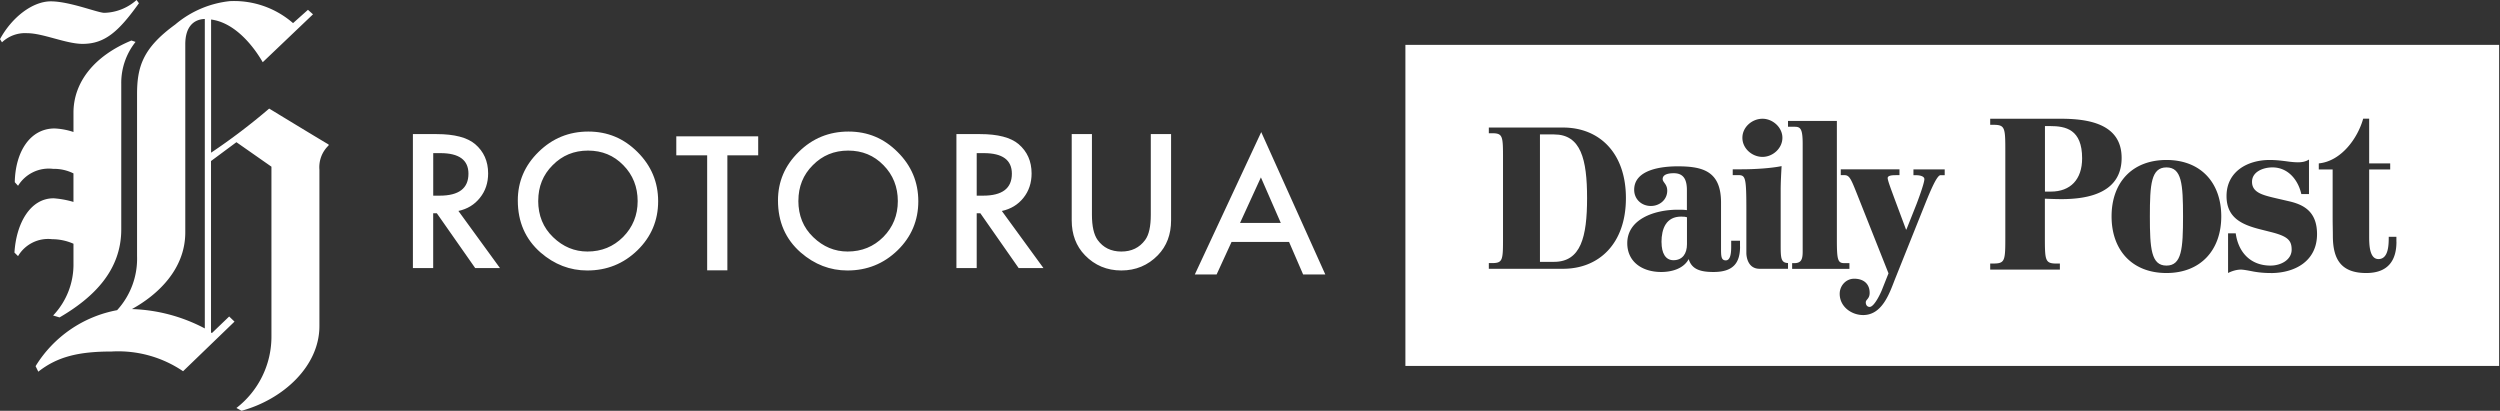
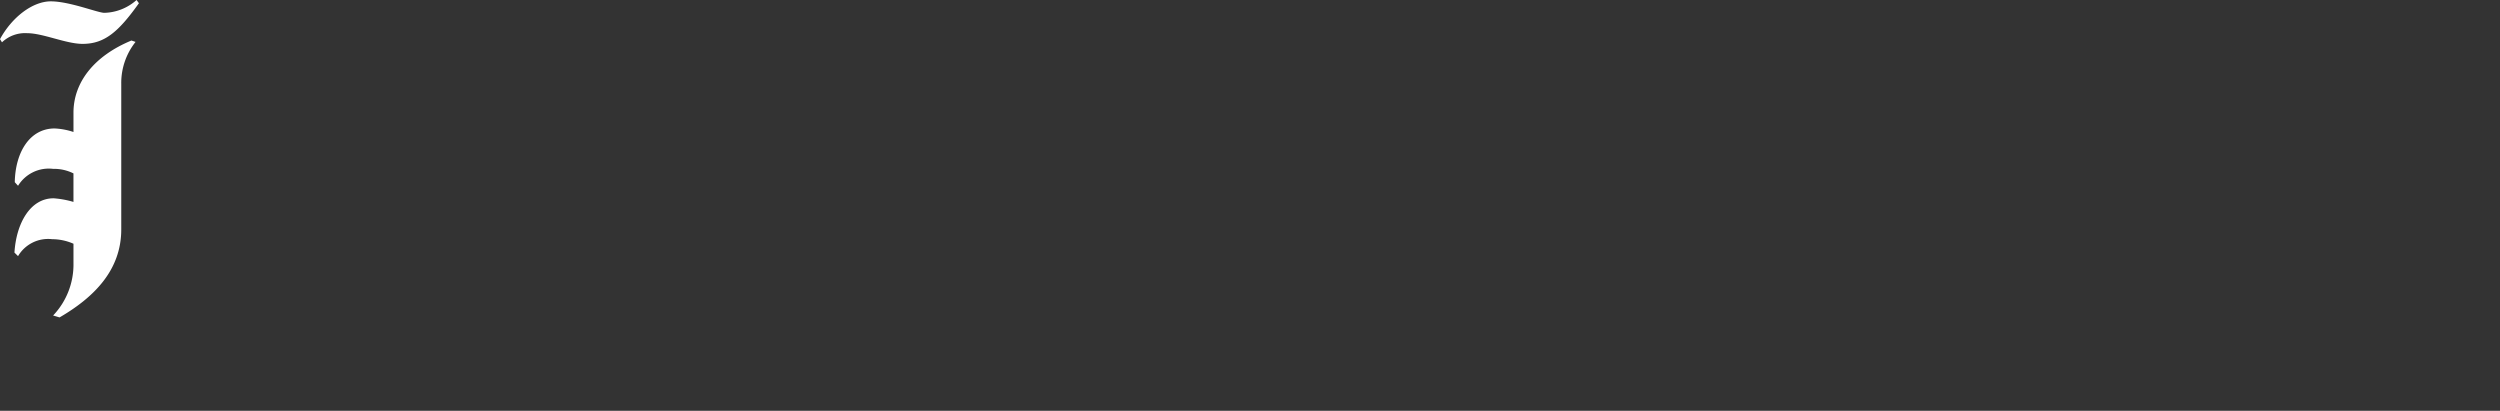
<svg xmlns="http://www.w3.org/2000/svg" width="213" height="35" fill="none">
  <rect width="100%" height="100%" fill="#333333" stroke="none" />
  <path fill="#fff" d="M11.835.277c-1.738 2.43-2.912 3.461-4.8 3.461-.707 0-1.566-.233-2.413-.464-.826-.224-1.641-.446-2.297-.446a2.86 2.86 0 0 0-2.156.777L0 3.335C1.025 1.452 2.783.115 4.33.115c1.008 0 2.343.39 3.327.678.574.167 1.029.3 1.23.3A4.28 4.28 0 0 0 11.635 0l.2.273zM11.552 3.568l-.002.003-.35-.119C8.048 4.754 6.26 6.988 6.26 9.606v1.64a5.9 5.9 0 0 0-1.605-.301c-2.123 0-3.352 2.035-3.396 4.579l.279.305a3.07 3.07 0 0 1 2.987-1.442 3.7 3.7 0 0 1 1.734.387v2.43a8 8 0 0 0-1.696-.309c-1.996 0-3.183 2.153-3.331 4.626l.306.3a2.97 2.97 0 0 1 2.909-1.441 4.5 4.5 0 0 1 1.813.387v1.648a6.3 6.3 0 0 1-1.734 4.465l.547.164c2.9-1.687 5.258-4 5.258-7.497V7.131a5.6 5.6 0 0 1 1.219-3.56l.006.002z" />
-   <path fill="#fff" fill-rule="evenodd" d="M27.369 13.34c.136-.358.35-.681.627-.946l.004-.005v-.077c-.804-.472-2.848-1.714-4.088-2.467-.509-.31-.882-.537-.978-.594a53 53 0 0 1-4.949 3.758V1.663c2.012.263 3.579 2.217 4.4 3.638l4.283-4.082-.43-.383-1.27 1.134A7.64 7.64 0 0 0 19.57.098a8.6 8.6 0 0 0-4.643 1.993c-2.753 2-3.25 3.59-3.25 5.946v13.79a6.5 6.5 0 0 1-1.699 4.6 10.37 10.37 0 0 0-6.946 4.77l.231.471c1.608-1.266 3.412-1.719 6.244-1.719a9.84 9.84 0 0 1 6.091 1.68l4.382-4.227-.455-.437-1.468 1.41-.079-.047V13.721l2.165-1.606 2.984 2.087V28.69a7.68 7.68 0 0 1-2.984 6.07l.438.239c3.544-.975 6.633-3.792 6.633-7.214V14.464a2.6 2.6 0 0 1 .156-1.124m-9.92-11.726v26.369a14.2 14.2 0 0 0-6.21-1.65c2.136-1.176 4.546-3.348 4.546-6.532V3.775c0-1.532.743-2.126 1.663-2.16" clip-rule="evenodd" />
-   <path fill="#fff" d="M36.911 16.67h.551q2.451 0 2.45-1.871c0-1.165-.796-1.752-2.385-1.752h-.616zm2.15 1.308 3.537 4.862h-2.111l-3.27-4.672h-.31v4.672h-1.728V11.425h2.024c1.51 0 2.603.287 3.274.85q1.112.947 1.112 2.5c0 .805-.232 1.503-.7 2.08q-.693.875-1.838 1.119M45.854 17.1q.001 1.892 1.273 3.11c.843.814 1.82 1.22 2.922 1.22 1.204 0 2.214-.415 3.038-1.238q1.24-1.255 1.241-3.06c0-1.2-.407-2.236-1.222-3.059-.81-.832-1.81-1.243-3.006-1.243-1.194 0-2.195.411-3.014 1.243-.82.814-1.228 1.83-1.228 3.027m-1.741-.018q-.001-2.41 1.769-4.14 1.765-1.734 4.237-1.734c1.65 0 3.03.582 4.196 1.747 1.167 1.165 1.755 2.56 1.755 4.192 0 1.631-.588 3.031-1.764 4.177-1.181 1.146-2.603 1.72-4.275 1.72q-2.214 0-3.978-1.53c-1.292-1.132-1.94-2.607-1.94-4.437M61.972 13.232v9.798H60.25v-9.798h-2.63v-1.617h6.978v1.617zM68.02 17.1c0 1.262.421 2.297 1.273 3.11q1.266 1.22 2.927 1.22 1.801-.002 3.038-1.238 1.237-1.255 1.237-3.06c0-1.2-.408-2.236-1.223-3.059-.81-.832-1.81-1.243-3.006-1.243-1.194 0-2.195.411-3.014 1.243-.82.814-1.228 1.83-1.228 3.027m-1.74-.018q-.002-2.41 1.768-4.14 1.757-1.734 4.238-1.734c1.653 0 3.028.582 4.19 1.747q1.759 1.746 1.76 4.192c0 1.631-.588 3.031-1.764 4.177q-1.772 1.72-4.274 1.72-2.216 0-3.978-1.53c-1.293-1.132-1.94-2.607-1.94-4.437M83.215 16.67h.546q2.451 0 2.45-1.871c0-1.165-.796-1.752-2.385-1.752h-.611zm2.144 1.308 3.543 4.862H86.79l-3.265-4.672h-.31v4.672h-1.728V11.425h2.02c1.51 0 2.602.287 3.274.85q1.11.947 1.111 2.5c0 .805-.231 1.503-.694 2.08-.464.583-1.08.957-1.839 1.119M93.033 11.425v6.872q0 1.47.486 2.15.715.984 2.02.984t2.028-.985c.324-.439.481-1.155.481-2.149v-6.872h1.728v7.348q0 1.81-1.126 2.972c-.842.864-1.884 1.299-3.112 1.299-1.227 0-2.264-.435-3.102-1.299-.75-.776-1.126-1.77-1.126-2.972v-7.348h1.728zM109.124 18.995l-1.695-3.882-1.778 3.882zm.704 1.618h-4.9l-1.273 2.773h-1.857l5.659-12.132 5.46 12.132h-1.89zM184.581 14.263c-1.306 0-1.412 1.442-1.412 4.173s.106 4.192 1.412 4.192 1.413-1.442 1.413-4.192-.107-4.173-1.413-4.173M177.397 13.49c0-2.467-1.394-2.749-2.737-2.749h-.43v5.583h.504c1.668 0 2.663-1.03 2.663-2.838zM141.563 20.636c0 .924.333 1.534 1.014 1.534.769 0 1.153-.555 1.153-1.363V18.51c-.107-.037-.222-.056-.496-.056-1.269 0-1.676 1.012-1.676 2.182z" />
-   <path fill="#fff" d="M119.74 3.823v27.354h93.186V3.823zm30.426 6.294c.866 0 1.695.73 1.695 1.622s-.811 1.627-1.695 1.627c-.885 0-1.714-.712-1.714-1.627s.829-1.622 1.714-1.622M133.174 22.9h-6.326v-.485h.255c.954 0 .954-.245.954-2.218v-6.628c0-1.982 0-2.218-.954-2.218h-.255v-.485h6.326c3.062 0 5.354 2.13 5.354 6.012 0 3.883-2.297 6.022-5.354 6.022m15.079-1.895c0 1.382-.565 2.168-2.26 2.168-1.139 0-1.861-.236-2.116-1.1-.44.827-1.454 1.1-2.339 1.1-1.639 0-2.894-.878-2.894-2.454 0-2.061 2.338-2.852 4.297-2.852.292 0 .547 0 .783.037V16.2c0-.864-.255-1.442-1.121-1.442-.329 0-.944.051-.944.495 0 .29.389.42.389.993 0 .767-.644 1.303-1.394 1.303-.792 0-1.422-.572-1.422-1.381 0-1.743 2.39-1.997 3.705-1.997 2.153 0 3.695.42 3.695 3.083v3.84c0 .721 0 1.09.408 1.09.407 0 .458-.65.458-1.164v-.508h.751v.508zm4.085 1.895h-2.418c-1.111 0-1.13-1.248-1.13-1.33v-3.56c0-2.939-.06-3.091-.722-3.091h-.44v-.495h.759c1.121 0 2.497-.087 3.404-.272-.037.693-.078 1.39-.078 2.075v4.589c0 1.155.009 1.576.625 1.594zm.606-12.103h-.606v-.495h4.163v10.135c0 1.76.088 1.983.662 1.983h.408v.485h-4.881v-.485h.166c.575 0 .732-.273.732-.966v-9.202c0-1.215-.167-1.45-.644-1.45zm12.731 4.127h-.343c-.301 0-.847 1.294-1.324 2.481l-2.575 6.429c-.468 1.215-1.093 3.008-2.691 3.008-.995 0-2-.711-2-1.811 0-.68.528-1.285 1.236-1.285.769 0 1.316.407 1.316 1.206 0 .518-.329.555-.329.809s.148.388.329.388c.398 0 .963-1.197 1.111-1.613l.496-1.248-2.663-6.71c-.505-1.266-.653-1.654-1.07-1.654h-.334v-.495h5.002v.495h-.255c-.273 0-.75 0-.75.245 0 .203.273.915.556 1.69l1.005 2.695h.037l.866-2.181c.333-.878.662-1.84.662-2.112 0-.254-.408-.333-.695-.333h-.236v-.494h2.663v.494zm9.563 7.528h.264v.517h-5.937v-.517h.273c1.015 0 1.015-.254 1.015-2.366V13c0-2.112 0-2.366-1.015-2.366h-.273v-.518h5.984c2.278 0 5.214.38 5.214 3.337s-2.806 3.512-5.108 3.512c-.468 0-.963-.018-1.431-.037v3.161c0 2.112 0 2.366 1.014 2.366zm9.346.809c-2.918 0-4.678-1.937-4.678-4.825s1.756-4.806 4.678-4.806 4.668 1.936 4.668 4.806-1.755 4.825-4.668 4.825m8.891 0a8 8 0 0 1-1.472-.125c-.264-.05-.829-.166-1.07-.166-.38 0-.778.124-1.102.29v-3.382h.653c.222 1.627 1.269 2.75 2.964 2.75.926 0 1.801-.518 1.801-1.355 0-.776-.31-1.136-1.741-1.497l-.876-.222c-1.597-.397-2.931-.975-2.931-2.851 0-2.08 1.774-3.073 3.672-3.073.602 0 1.112.069 1.686.147.255.028.496.051.723.051.328 0 .653-.05.944-.236v2.94h-.653c-.264-1.188-1.12-2.27-2.459-2.27-.81 0-1.741.38-1.741 1.225 0 .906.866 1.128 2.028 1.4l1.14.264c1.255.291 2.371.887 2.371 2.8 0 2.28-1.862 3.314-3.946 3.314zm10.703-2.662c0 1.576-.704 2.662-2.575 2.662-2.098 0-2.825-1.119-2.844-3.092 0-.545-.018-1.082-.018-1.627v-4.104h-1.181v-.517c1.903-.185 3.316-2.13 3.783-3.813h.51v3.813h1.792v.517h-1.792V20.1c0 .67 0 1.973.792 1.973.875 0 .875-1.266.875-1.9h.653v.43z" />
-   <path fill="#fff" d="M132.404 11.453h-1.2v10.856h1.2c2.283 0 2.815-2.113 2.815-5.43 0-3.319-.528-5.426-2.815-5.426" />
</svg>